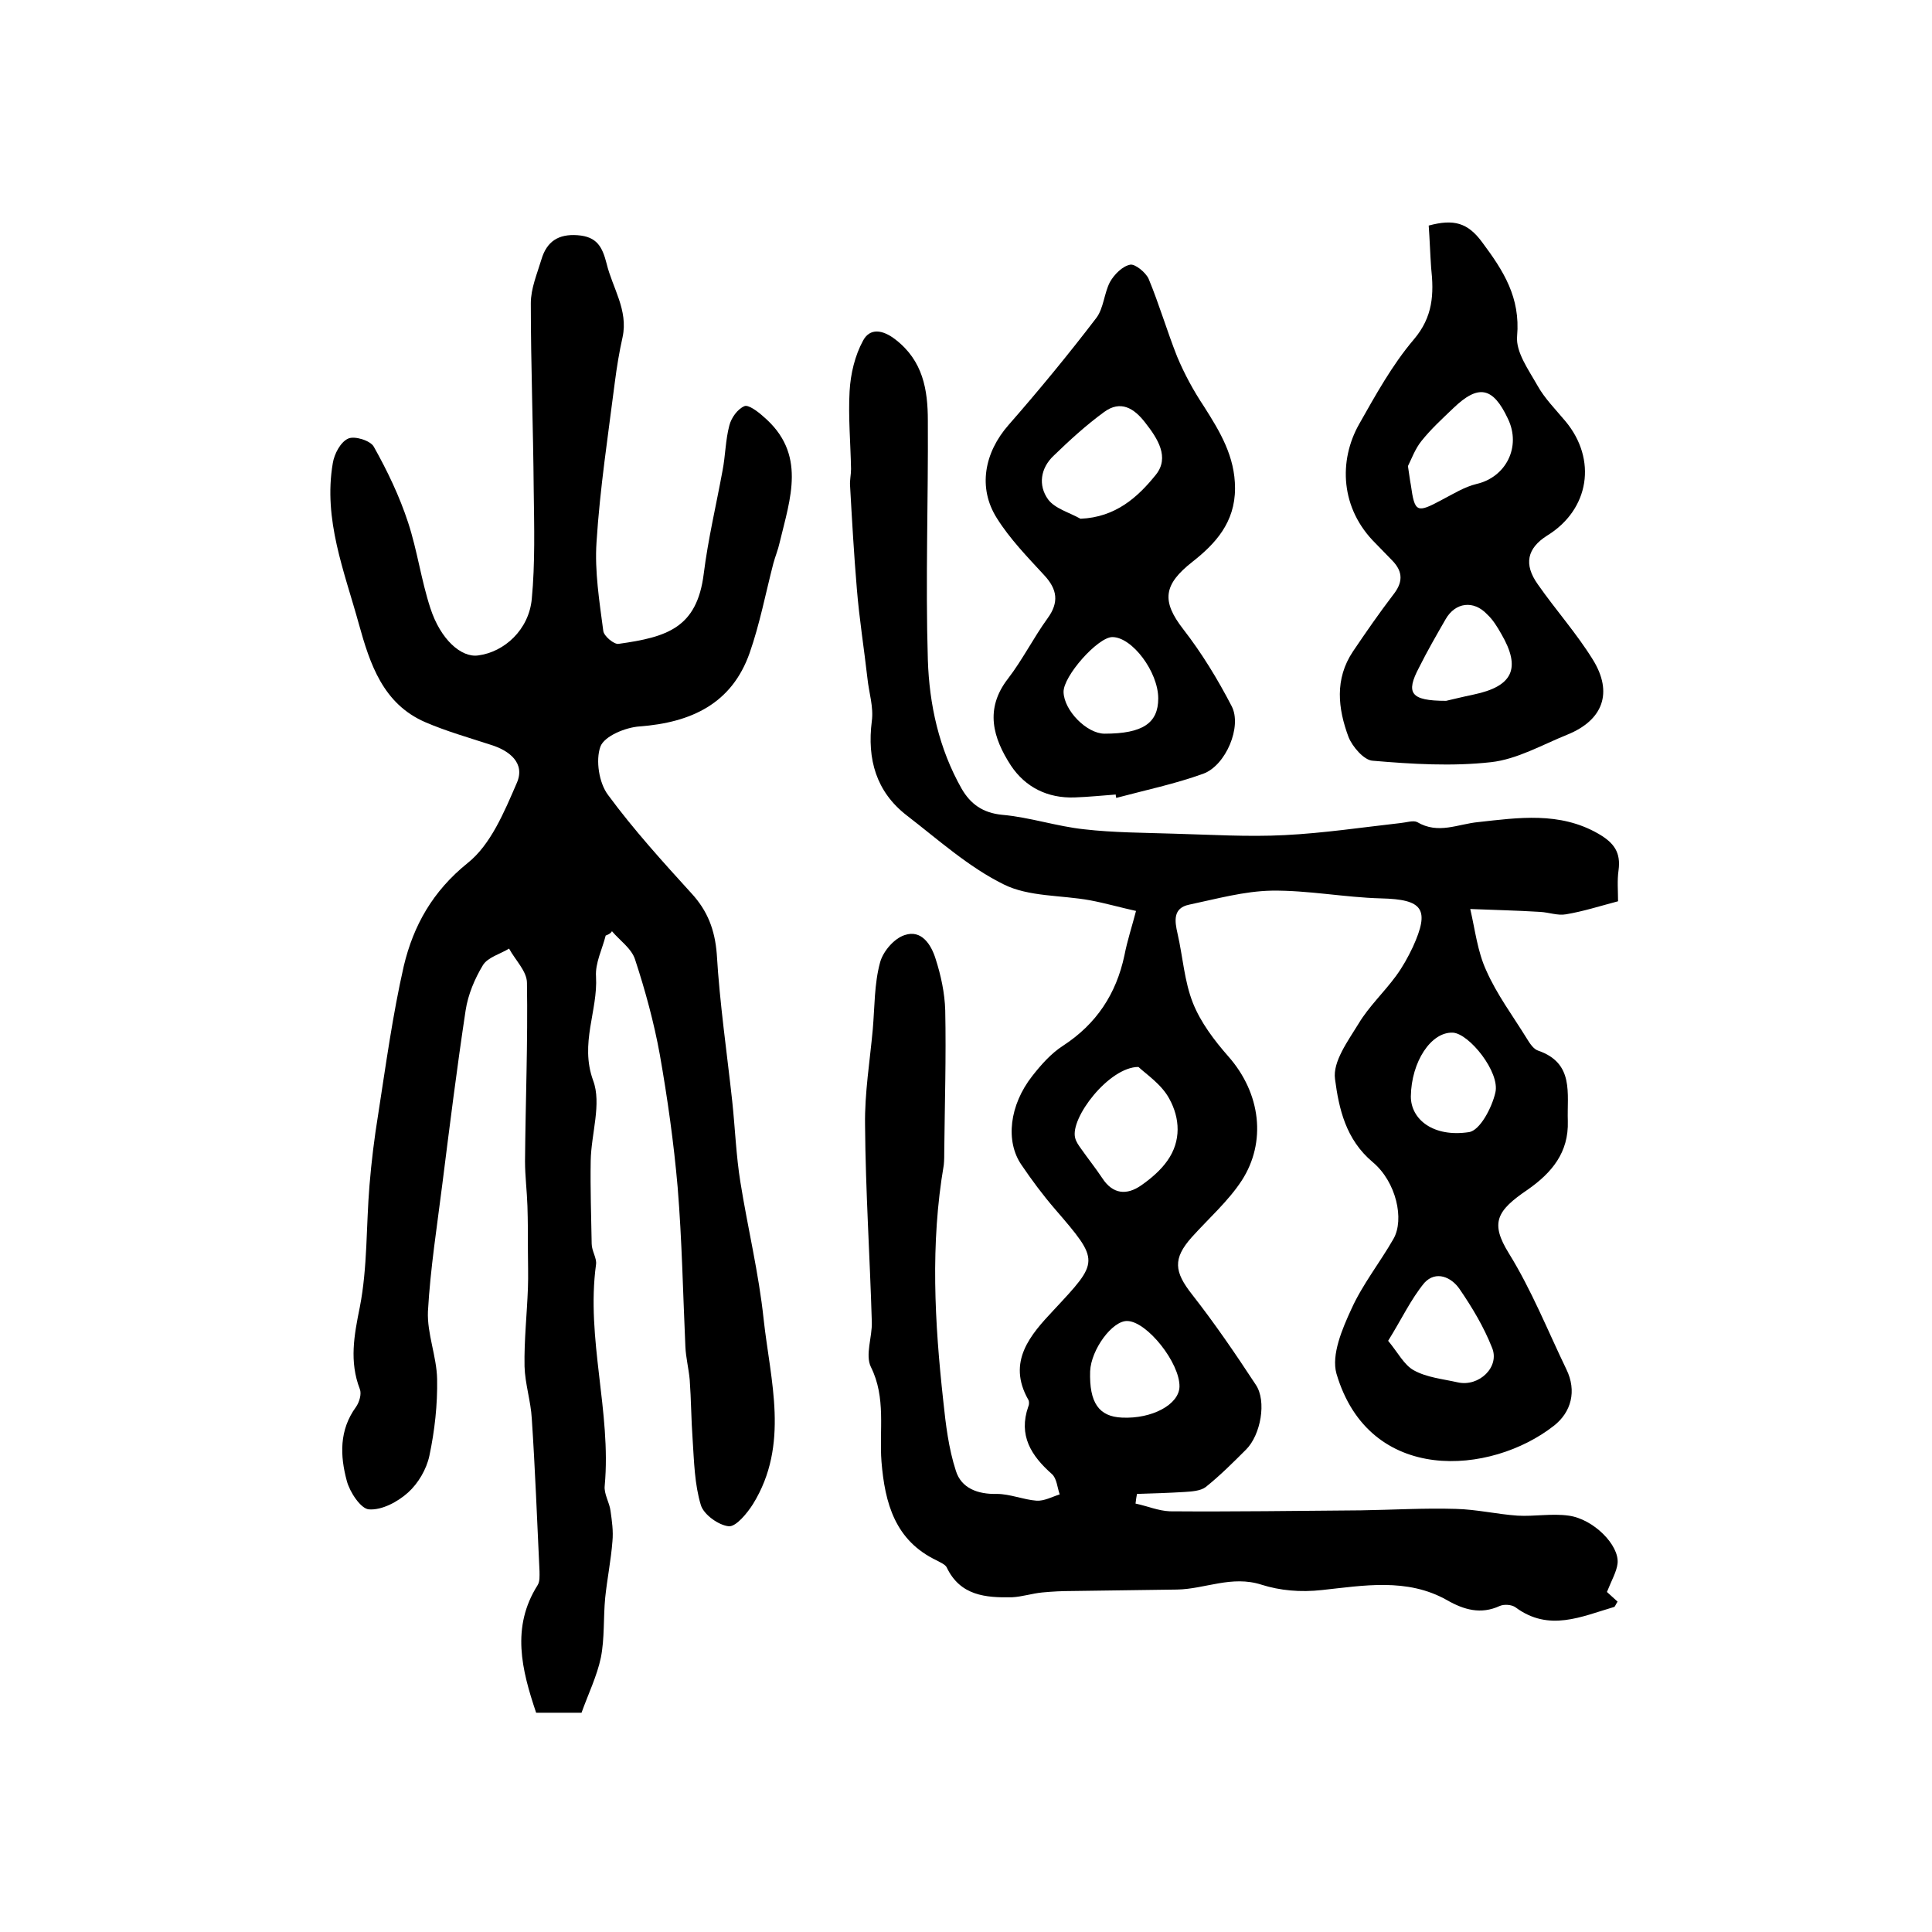
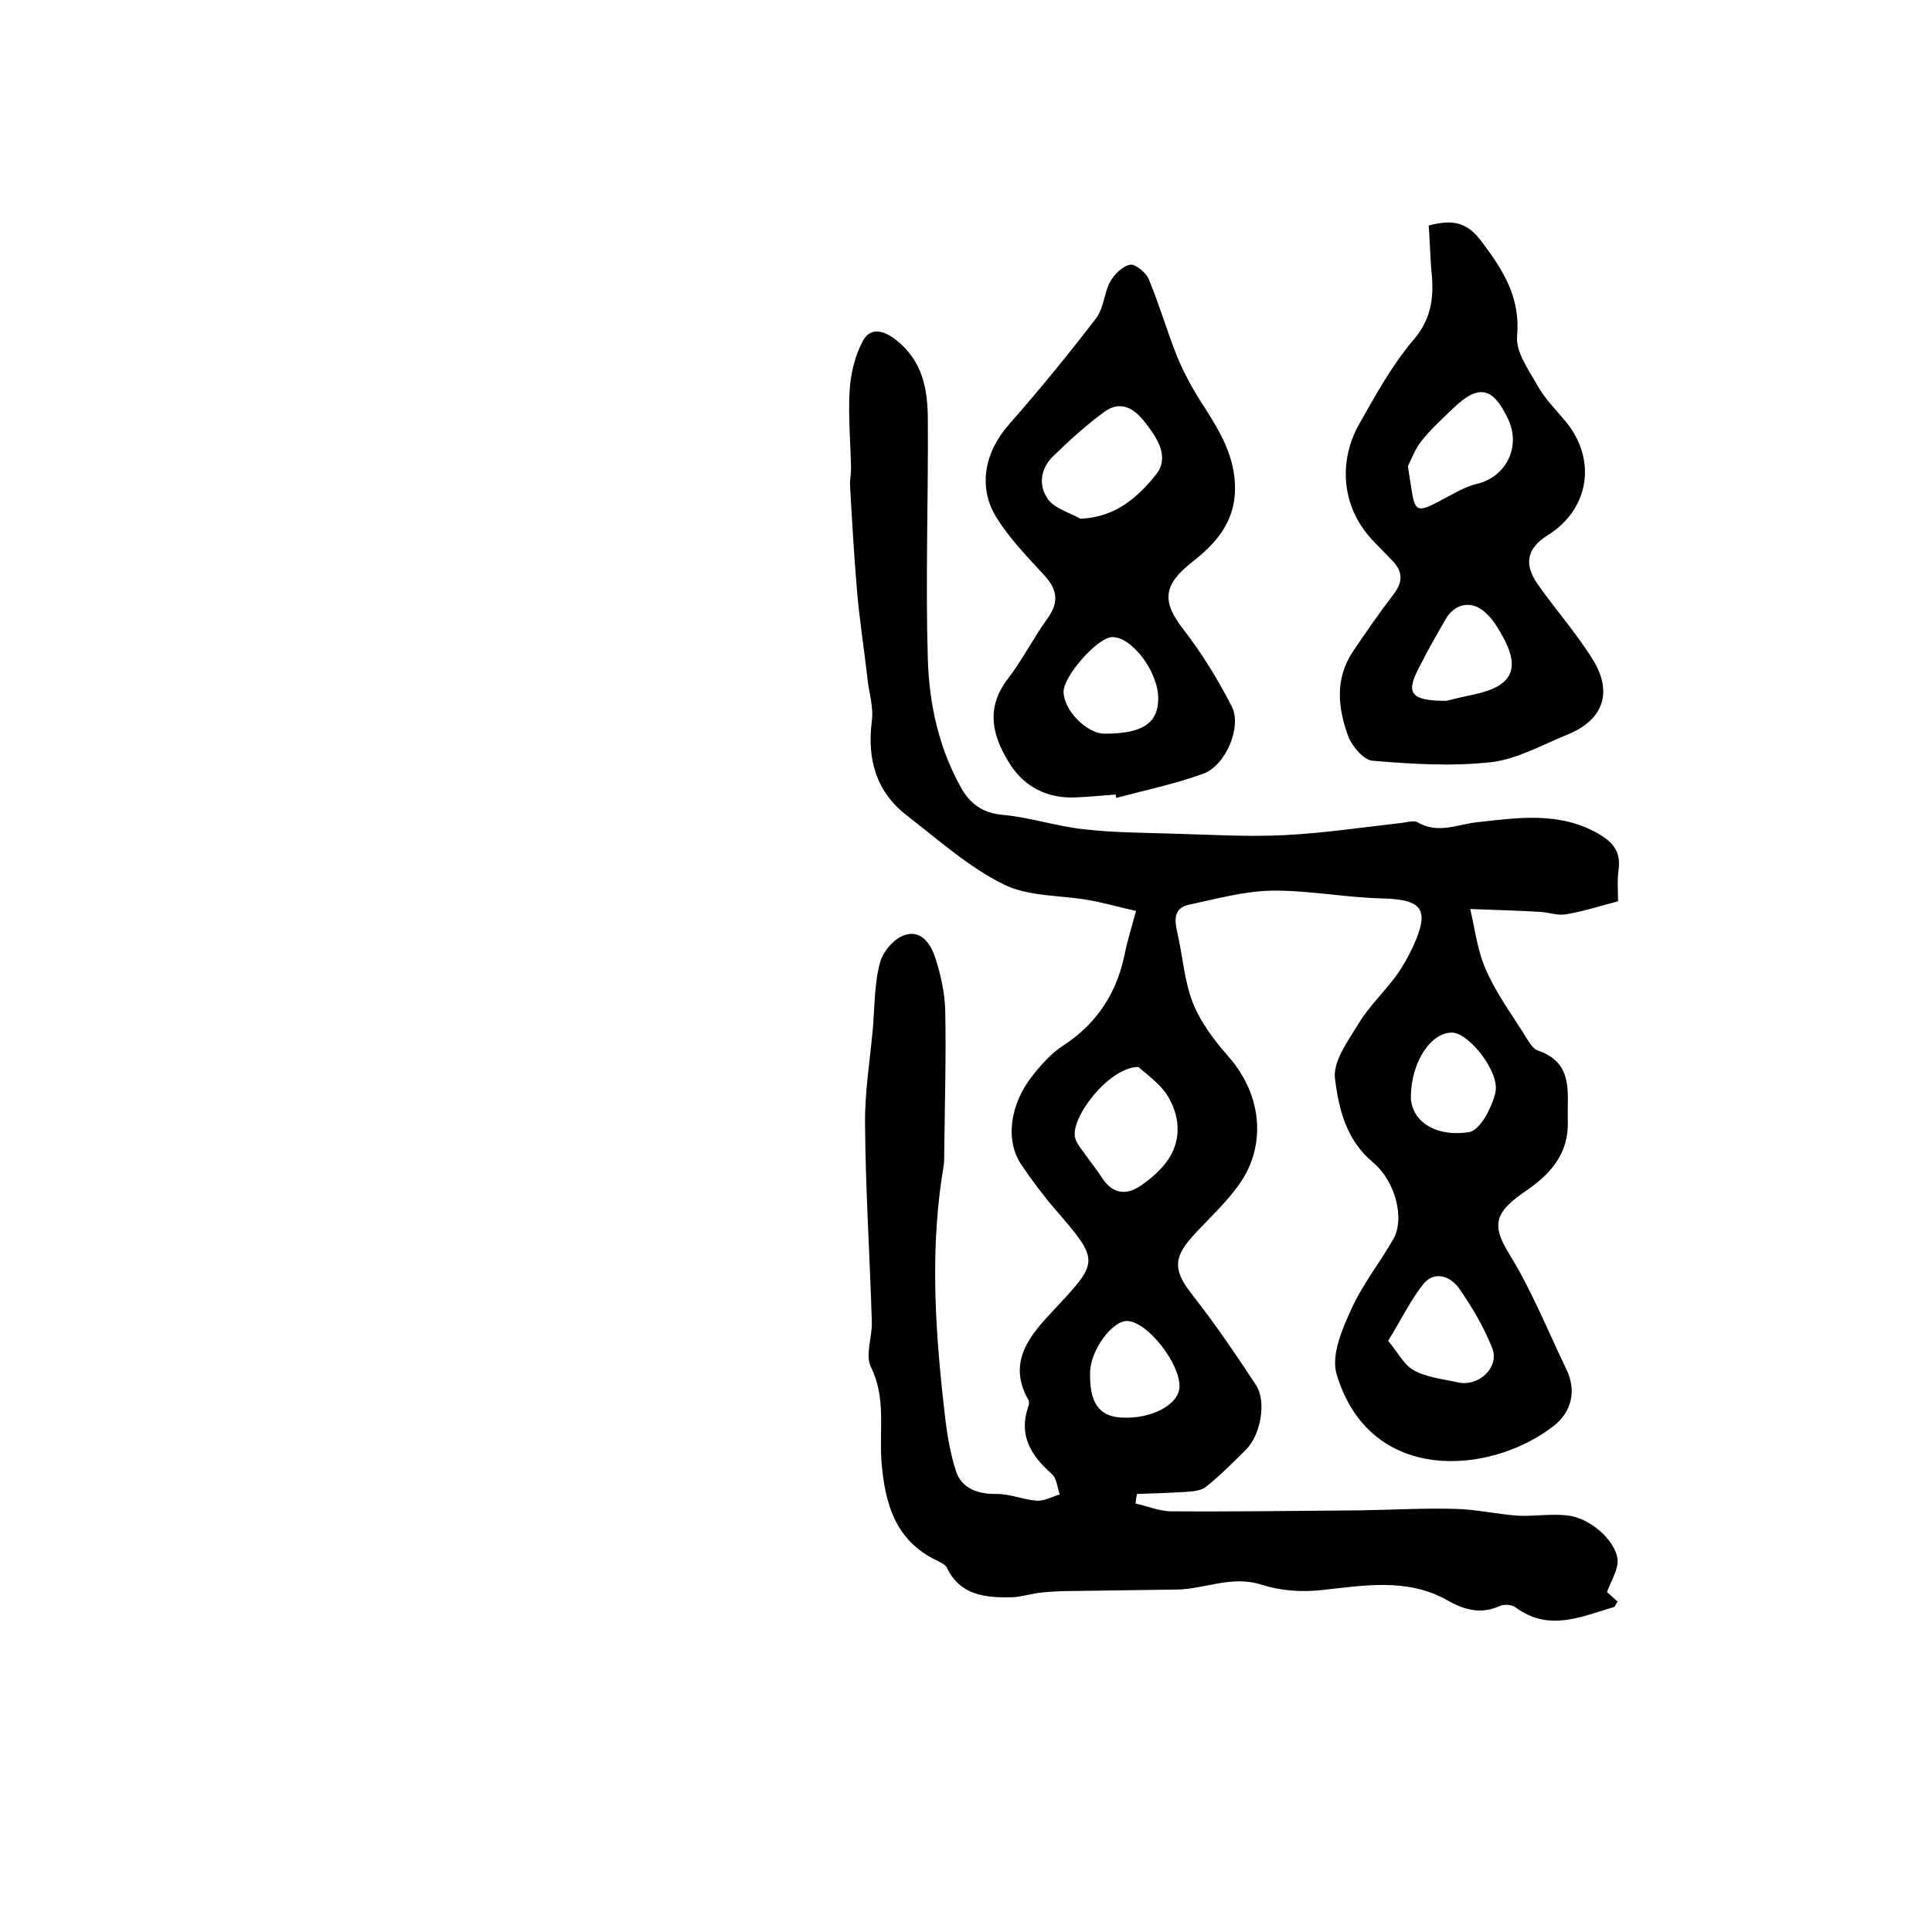
<svg xmlns="http://www.w3.org/2000/svg" version="1.1" id="图层_1" x="0px" y="0px" viewBox="0 0 400 400" style="enable-background:new 0 0 400 400;" xml:space="preserve">
  <style type="text/css">
	.st0{fill:#FFFFFF;}
</style>
  <g>
    <path d="M235.1,311.3c2.4,0.5,4.7,1.5,7.1,1.6c13.2,0.1,26.4-0.1,39.6-0.2c6.5-0.1,13.1-0.5,19.6-0.3c4.3,0.1,8.5,1.1,12.8,1.4   c3.5,0.2,7.1-0.5,10.6,0c5.1,0.7,10.5,6.1,10.1,9.9c-0.2,1.7-1.2,3.4-2.2,5.9c0.2,0.2,1.2,1.1,2.2,2c-0.4,0.6-0.5,1-0.7,1.1   c-6.8,2-13.5,5.2-20.4,0.1c-0.8-0.6-2.4-0.7-3.3-0.3c-3.9,1.8-7.4,0.8-10.9-1.2c-8.3-4.7-17.4-3-25.9-2.1   c-4.5,0.5-8.7,0.1-12.5-1.1c-6.2-2-11.7,0.9-17.5,1c-7.2,0.1-14.5,0.2-21.7,0.3c-2.1,0-4.1,0.1-6.2,0.3c-2.1,0.2-4.2,0.9-6.3,1   c-5.4,0.1-10.7-0.3-13.5-6.2c-0.3-0.6-1.3-1-2-1.4c-8.7-4.1-10.8-11.9-11.5-20.5c-0.5-6.5,1-13.2-2.2-19.6   c-1.2-2.5,0.3-6.2,0.2-9.3c-0.4-13.6-1.3-27.2-1.4-40.8c-0.1-6.6,1-13.2,1.6-19.8c0.4-4.6,0.3-9.4,1.5-13.8c0.6-2.3,2.9-5,5.1-5.7   c3.5-1.2,5.5,2,6.4,4.9c1.1,3.4,1.9,7.1,2,10.7c0.2,9.7-0.1,19.3-0.2,29c0,1,0,2-0.1,3c-2.8,16.3-1.9,32.6-0.1,48.9   c0.5,4.8,1.1,9.8,2.6,14.4c1.1,3.6,4.5,4.9,8.5,4.8c2.7,0,5.5,1.2,8.2,1.4c1.6,0.1,3.2-0.8,4.8-1.3c-0.5-1.4-0.6-3.3-1.6-4.2   c-4.3-3.8-7-8-4.9-14c0.2-0.4,0.2-1.1,0-1.4c-4.5-7.9,0.5-13.5,5.2-18.5c9.5-10.2,9.7-10.1,0.3-21c-2.5-2.9-4.8-6-6.9-9.1   c-3.4-4.9-2.5-12.4,2.2-18.4c1.8-2.3,3.9-4.7,6.4-6.3c6.9-4.5,11-10.7,12.7-18.7c0.6-3.1,1.6-6.1,2.4-9.2c-3.2-0.7-6.3-1.6-9.5-2.2   c-6-1.1-12.7-0.7-17.9-3.3c-7.3-3.6-13.6-9.3-20.1-14.3c-6.3-4.9-8.2-11.6-7.2-19.5c0.4-2.9-0.6-5.9-0.9-8.8   c-0.7-6.2-1.7-12.4-2.2-18.6c-0.6-7.1-1-14.2-1.4-21.3c-0.1-1.1,0.2-2.3,0.2-3.5c-0.1-5.4-0.6-10.8-0.3-16.1   c0.2-3.6,1.1-7.4,2.8-10.5c1.4-2.6,4-2.3,6.7-0.2c5.7,4.4,6.7,10.4,6.7,16.8c0.1,16.5-0.5,33,0,49.5c0.3,9.3,2.3,18.4,7,26.7   c1.8,3.1,4.3,5,8.4,5.4c5.7,0.5,11.3,2.4,17,3c6.1,0.7,12.3,0.7,18.4,0.9c7.7,0.2,15.4,0.7,23.1,0.3c8-0.4,16-1.6,24-2.5   c1.1-0.1,2.6-0.6,3.4-0.2c4.4,2.6,8.4,0.4,12.7,0c8.2-0.9,16.8-2.2,24.8,2.4c3.3,1.9,4.7,3.9,4.2,7.6c-0.3,2.1-0.1,4.3-0.1,6.4   c-3.8,1-7.2,2.1-10.8,2.7c-1.7,0.3-3.5-0.4-5.3-0.5c-4.8-0.3-9.7-0.4-14.5-0.6c1,4.3,1.5,8.8,3.3,12.7c2.2,5,5.5,9.4,8.4,14.1   c0.6,1,1.4,2.2,2.3,2.5c7.6,2.6,6,8.9,6.2,14.6c0.2,6.5-3.3,10.7-8.3,14.2c-6.5,4.4-7.8,6.9-3.9,13.2c4.7,7.6,8,15.9,11.9,24   c2.2,4.5,1,8.9-2.6,11.7c-13,10.2-38.2,12.3-45-10.8c-1.1-3.9,1.2-9.3,3.1-13.4c2.3-5.1,5.9-9.6,8.7-14.5c2.3-4,0.6-11.8-4.3-15.9   c-5.6-4.7-7-11.1-7.8-17.2c-0.5-3.6,2.7-7.9,4.9-11.5c2.1-3.5,5.2-6.4,7.7-9.8c1.4-1.9,2.5-3.9,3.5-6c3.6-7.9,2.1-9.9-6.6-10.1   c-7.5-0.2-15.1-1.7-22.6-1.6c-5.7,0.1-11.4,1.7-17.1,2.9c-3.4,0.7-3,3.4-2.4,6c1.1,4.8,1.4,9.9,3.2,14.4c1.6,4,4.4,7.7,7.3,11   c6.8,7.7,7.9,17.8,2.8,25.7c-2.8,4.3-6.9,7.9-10.4,11.8c-3.9,4.4-3.6,7.1,0.1,11.8c4.7,6,9,12.3,13.2,18.7c2.3,3.4,1,10.4-2,13.4   c-2.7,2.7-5.4,5.4-8.4,7.8c-1.1,0.8-2.9,0.9-4.4,1c-3.3,0.2-6.5,0.3-9.8,0.4C235.3,309.7,235.2,310.5,235.1,311.3z M235.7,220.9   c-6.1,0-14.2,10.6-13.1,14.7c0.2,0.8,0.7,1.5,1.2,2.2c1.4,2,3,4,4.4,6.1c2.2,3.4,5.1,3.6,8.1,1.5c2-1.4,4-3.1,5.4-5.1   c2.9-4.1,2.6-8.8,0.4-12.8C240.5,224.5,237.3,222.4,235.7,220.9z M287.4,277.6c2,2.4,3.3,5,5.3,6.1c2.7,1.5,6,1.8,9.1,2.5   c4.4,1,8.8-3.2,7.1-7.2c-1.7-4.3-4.1-8.3-6.7-12.1c-1.7-2.5-4.9-3.9-7.3-1.3C292.1,269,290.2,273.1,287.4,277.6z M292.1,227   c0,4.8,4.7,8.5,12,7.4c2.3-0.3,4.8-5.1,5.5-8.2c1-4.2-5.4-12.2-8.8-12.4C296.3,213.6,292.2,219.8,292.1,227z M232.3,293.5   c6.2,0.3,11.8-2.7,11.9-6.4c0.1-4.9-6.7-13.5-10.8-13.6c-3.1-0.1-7.5,5.9-7.7,10.4C225.5,290.4,227.5,293.3,232.3,293.5z" />
-     <path d="M125.4,193.7c-0.7,2.8-2.2,5.7-2,8.5c0.4,7.1-3.4,13.8-0.6,21.5c1.8,4.8-0.4,11-0.5,16.6c-0.1,5.7,0.1,11.5,0.2,17.2   c0,1.5,1.1,3,0.9,4.3c-2.1,15.4,3.2,30.5,1.8,45.8c-0.2,1.7,1,3.5,1.2,5.2c0.3,2.1,0.6,4.2,0.4,6.3c-0.3,3.9-1.1,7.8-1.5,11.7   c-0.4,4.1-0.1,8.4-0.9,12.4c-0.8,3.8-2.6,7.5-4,11.4c-3.2,0-6.3,0-9.4,0c-3-8.9-5.2-17.7,0.3-26.4c0.5-0.8,0.4-1.9,0.4-2.9   c-0.5-10.5-0.9-21.1-1.6-31.6c-0.2-3.6-1.4-7.2-1.5-10.8c-0.1-5.4,0.5-10.8,0.7-16.2c0.1-2.6,0-5.2,0-7.7c0-3.1,0-6.2-0.1-9.3   c-0.1-3.1-0.5-6.2-0.5-9.3c0.1-12.3,0.6-24.6,0.4-36.9c0-2.4-2.4-4.7-3.7-7.1c-1.8,1.1-4.4,1.8-5.4,3.4c-1.7,2.8-3.1,6.1-3.6,9.4   c-1.8,11.9-3.3,23.9-4.8,35.8c-1.1,8.8-2.5,17.6-3,26.5c-0.2,4.6,1.8,9.3,1.9,14c0.1,5.3-0.5,10.7-1.6,15.9   c-0.6,2.8-2.3,5.7-4.4,7.6c-2.1,1.9-5.4,3.7-8.1,3.5c-1.7-0.1-4-3.6-4.6-5.9c-1.4-5.2-1.6-10.5,1.9-15.3c0.7-1,1.2-2.7,0.8-3.7   c-2.2-5.7-1.2-11.1,0-17c1.6-8.2,1.3-16.8,2-25.2c0.4-4.9,1-9.8,1.8-14.7c1.6-10.3,3-20.6,5.3-30.7c2-8.4,6-15.5,13.2-21.3   c4.8-3.8,7.6-10.6,10.2-16.6c1.8-4.1-1.5-6.7-5.4-7.9c-4.6-1.5-9.2-2.8-13.6-4.7c-8.7-3.8-11.4-12-13.7-20.3   c-3-10.9-7.4-21.6-5.4-33.3c0.3-1.9,1.6-4.4,3.2-5.1c1.3-0.6,4.6,0.4,5.3,1.7c2.8,5,5.3,10.2,7.1,15.7c1.9,5.8,2.7,11.9,4.6,17.7   c2.1,6.5,6.4,10.3,9.9,9.8c5.4-0.7,10.5-5.3,11.1-11.7c0.7-7.4,0.5-15,0.4-22.5c-0.1-12.9-0.6-25.8-0.6-38.7c0-3.1,1.3-6.1,2.2-9.1   c1.1-3.7,3.5-5.3,7.5-5c4,0.3,5.1,2.4,6,5.9c1.2,5,4.5,9.6,3.3,15.2c-0.7,3.1-1.2,6.2-1.6,9.3c-1.4,11-3.1,22.1-3.8,33.2   c-0.4,6,0.6,12.2,1.4,18.3c0.1,1.1,2.3,2.9,3.2,2.7c10-1.4,16.2-3.3,17.6-14.5c0.9-7.2,2.6-14.3,3.9-21.4c0.6-3.1,0.6-6.3,1.4-9.3   c0.4-1.6,1.7-3.4,3.1-4c0.8-0.4,2.8,1.1,3.9,2.1c9.1,7.7,5.6,17,3.4,26.2c-0.3,1.4-0.9,2.8-1.3,4.3c-1.6,6.2-2.8,12.5-4.9,18.5   c-3.7,10.5-12.1,14.4-22.8,15.2c-2.9,0.2-7.3,2-8.1,4.2c-1,2.8-0.3,7.5,1.6,10c5.3,7.2,11.3,13.8,17.3,20.4   c3.3,3.6,4.8,7.5,5.2,12.5c0.6,10.2,2.1,20.4,3.2,30.5c0.6,5.6,0.8,11.3,1.7,16.8c1.5,9.4,3.8,18.8,4.8,28.3   c1.4,12.8,5.4,26-2.2,38.3c-1.2,1.9-3.5,4.7-5,4.6c-2.1-0.2-5.2-2.4-5.8-4.4c-1.3-4.3-1.4-9-1.7-13.6c-0.3-4.1-0.3-8.2-0.6-12.3   c-0.2-2.3-0.8-4.6-0.9-6.9c-0.5-11-0.7-22-1.6-33c-0.8-9.2-2.1-18.4-3.7-27.5c-1.2-6.6-3-13.2-5.1-19.6c-0.7-2.3-3.2-4-4.8-5.9   C126.4,193.3,125.9,193.5,125.4,193.7z" />
    <path d="M295.8,46.7c5.2-1.4,8.1-0.6,11.1,3.5c4.4,5.9,7.9,11.4,7.2,19.4c-0.3,3.3,2.4,7,4.2,10.2c1.5,2.7,3.8,5,5.8,7.4   c6.6,7.9,5,18.3-3.8,23.7c-4.1,2.6-4.9,5.9-1.9,10.1c3.7,5.3,8,10.1,11.4,15.6c4.2,6.8,2.1,12.5-5.3,15.5   c-5.2,2.1-10.4,5.1-15.8,5.7c-8.1,0.9-16.3,0.4-24.5-0.3c-1.8-0.1-4.2-2.9-5-4.9c-2.2-5.9-2.9-12,0.9-17.7c2.7-4,5.4-7.9,8.3-11.7   c2-2.5,2.2-4.7-0.1-7.1c-1.2-1.2-2.3-2.4-3.5-3.6c-7.3-7.2-7.7-17.1-3.4-24.7c3.4-6,6.8-12.2,11.3-17.5c4-4.7,4.2-9.4,3.6-14.9   C296.1,52.5,296,49.5,295.8,46.7z M291.5,96.5c0.3,1.9,0.4,2.9,0.6,3.9c0.8,5.7,1.2,5.9,6.4,3.1c2.3-1.2,4.7-2.7,7.2-3.3   c6.1-1.4,9.3-7.7,6.5-13.5c-3.1-6.6-6.1-7.2-11.3-2.2c-2.3,2.2-4.6,4.3-6.6,6.8C293,92.9,292.2,95.1,291.5,96.5z M299.4,145.1   c0.9-0.2,3.3-0.8,5.7-1.3c8.1-1.7,9.9-5.4,5.7-12.6c-0.8-1.4-1.7-2.9-2.9-4c-2.8-3-6.6-2.5-8.6,1c-1.9,3.3-3.8,6.6-5.5,10   C291,143.5,292,145.1,299.4,145.1z" />
    <path d="M231,164.5c-2.8,0.2-5.6,0.5-8.5,0.6c-5.6,0.2-10.2-2.1-13.2-6.6c-3.7-5.7-5.5-11.7-0.6-18c3-3.9,5.3-8.5,8.2-12.5   c2.4-3.3,2-6-0.7-8.9c-3.5-3.8-7.1-7.5-9.8-11.8c-4-6.3-2.6-13.6,2.4-19.3c6.3-7.2,12.4-14.6,18.2-22.2c1.5-2,1.6-5.1,2.8-7.4   c0.9-1.6,2.6-3.3,4.2-3.6c1-0.2,3.2,1.6,3.8,2.9c2.2,5.3,3.8,10.8,5.9,16.1c1.5,3.6,3.4,7.1,5.6,10.4c3.3,5.2,6.4,10.3,6.4,16.9   c0,7.1-4.1,11.5-8.8,15.2c-6,4.7-6.5,8.1-1.9,14c3.8,4.9,7.1,10.3,10,15.9c2.2,4.2-1.2,12.3-5.9,14c-5.8,2.1-12,3.4-18,5   C231.1,165.1,231,164.8,231,164.5z M223.7,107.4c7.3-0.3,11.9-4.5,15.6-9.1c2.9-3.6,0.4-7.5-2.2-10.8c-2.3-3-5.1-4.7-8.5-2.2   c-3.7,2.7-7.1,5.8-10.4,9c-2.8,2.6-3.3,6.2-1.2,9.1C218.4,105.3,221.4,106.1,223.7,107.4z M239.8,144.6c0-5.5-5.4-12.7-9.5-12.7   c-3,0-10.2,8.1-10.1,11.4c0.1,3.8,4.8,8.6,8.5,8.6C236.6,151.9,239.8,149.7,239.8,144.6z" />
  </g>
</svg>